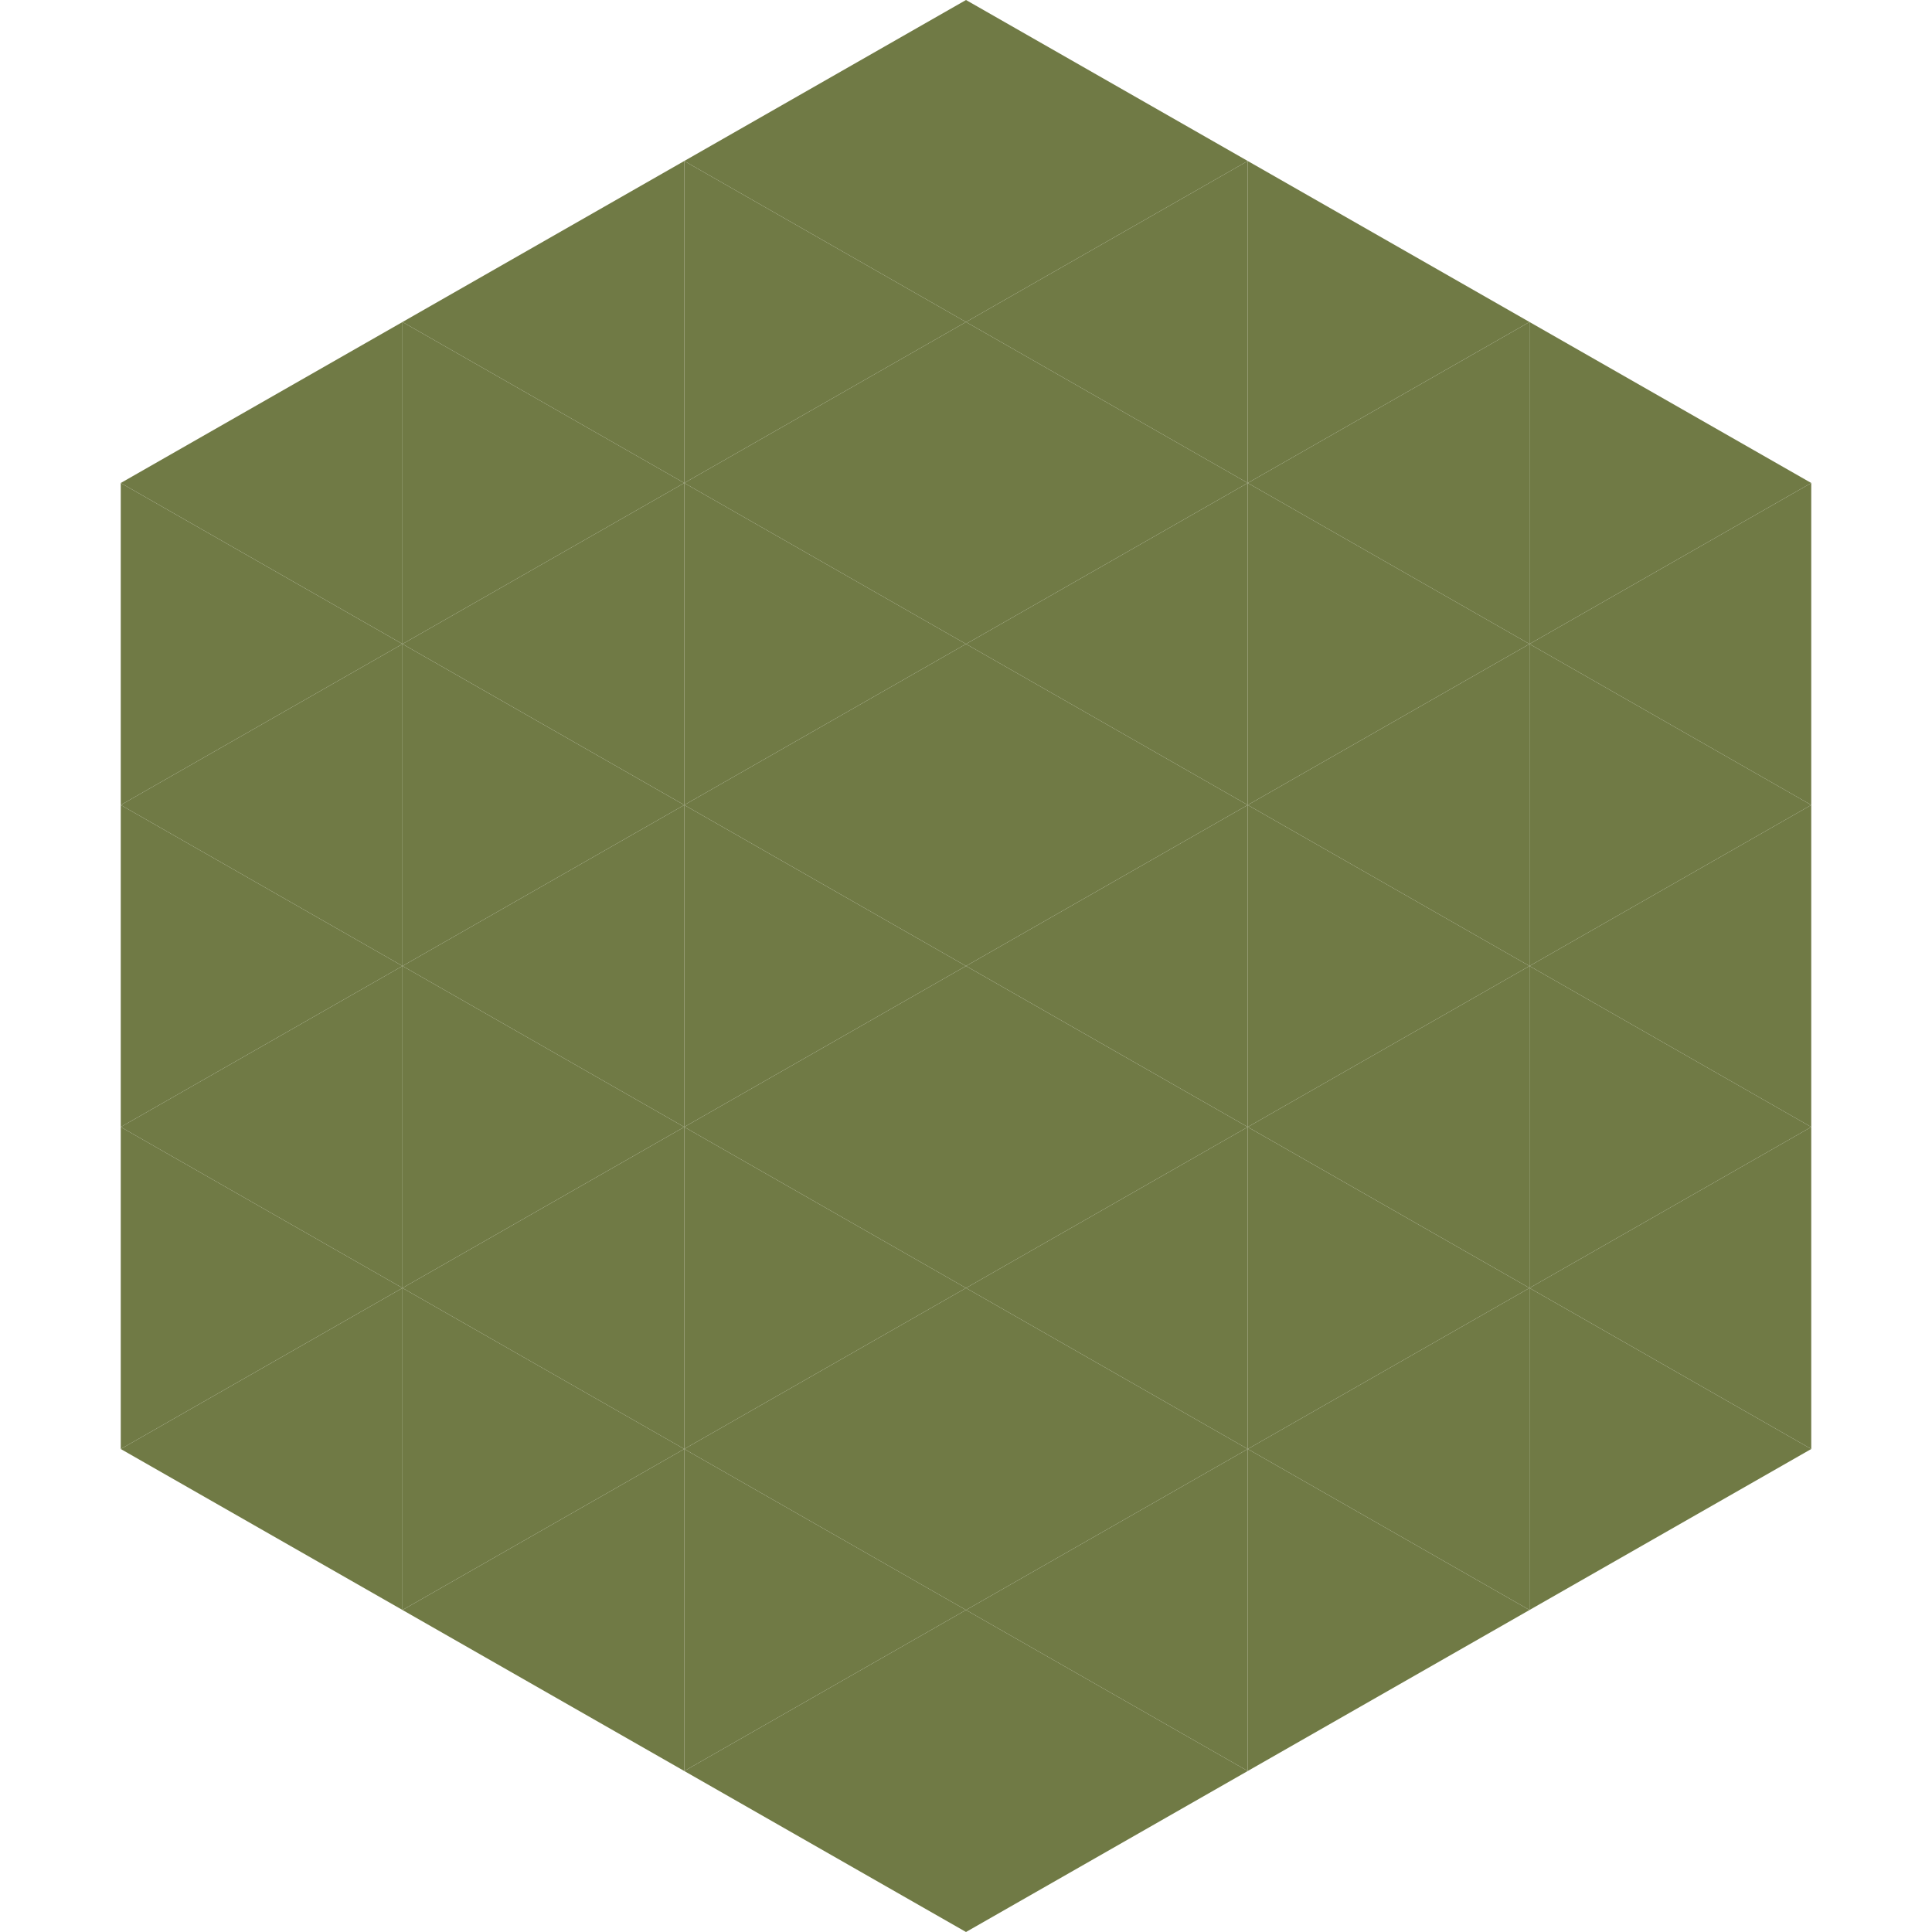
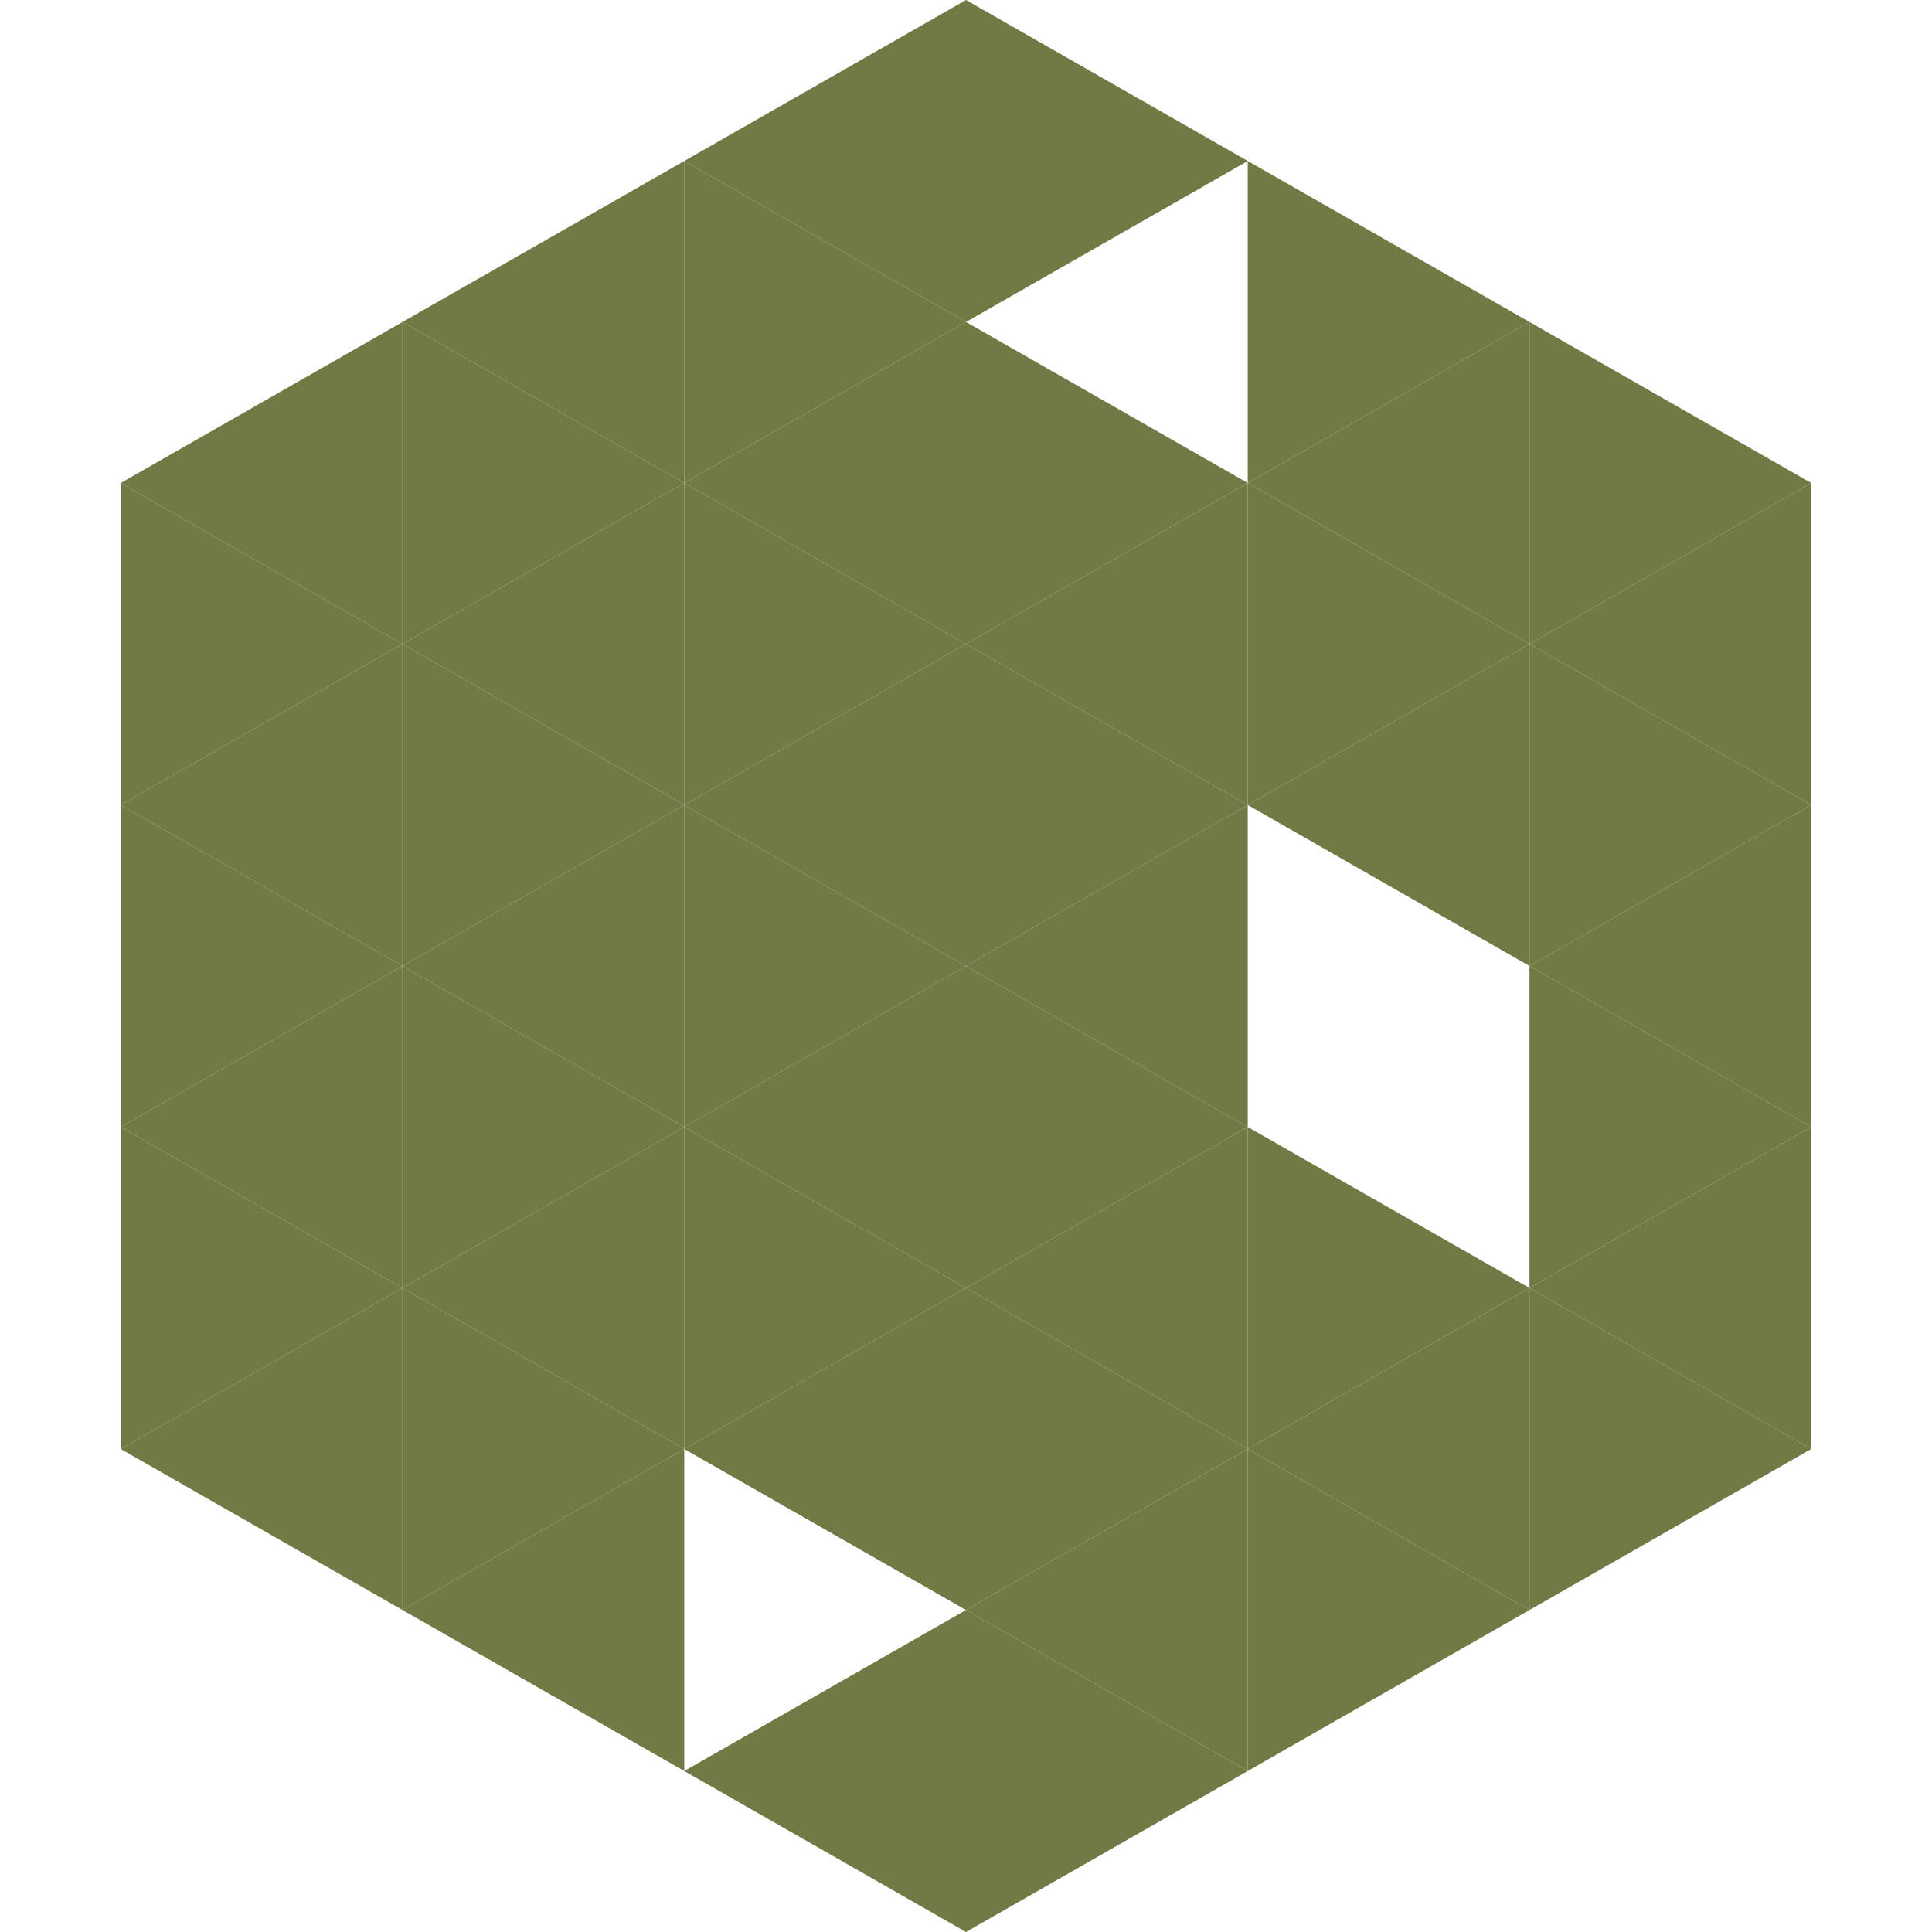
<svg xmlns="http://www.w3.org/2000/svg" width="240" height="240">
  <polygon points="50,40 15,60 50,80" style="fill:rgb(112,122,69)" />
  <polygon points="190,40 225,60 190,80" style="fill:rgb(112,122,69)" />
  <polygon points="15,60 50,80 15,100" style="fill:rgb(112,122,69)" />
  <polygon points="225,60 190,80 225,100" style="fill:rgb(112,122,69)" />
  <polygon points="50,80 15,100 50,120" style="fill:rgb(112,122,69)" />
  <polygon points="190,80 225,100 190,120" style="fill:rgb(112,122,69)" />
  <polygon points="15,100 50,120 15,140" style="fill:rgb(112,122,69)" />
  <polygon points="225,100 190,120 225,140" style="fill:rgb(112,122,69)" />
  <polygon points="50,120 15,140 50,160" style="fill:rgb(112,122,69)" />
  <polygon points="190,120 225,140 190,160" style="fill:rgb(112,122,69)" />
  <polygon points="15,140 50,160 15,180" style="fill:rgb(112,122,69)" />
  <polygon points="225,140 190,160 225,180" style="fill:rgb(112,122,69)" />
  <polygon points="50,160 15,180 50,200" style="fill:rgb(112,122,69)" />
  <polygon points="190,160 225,180 190,200" style="fill:rgb(112,122,69)" />
  <polygon points="15,180 50,200 15,220" style="fill:rgb(255,255,255); fill-opacity:0" />
  <polygon points="225,180 190,200 225,220" style="fill:rgb(255,255,255); fill-opacity:0" />
  <polygon points="50,0 85,20 50,40" style="fill:rgb(255,255,255); fill-opacity:0" />
  <polygon points="190,0 155,20 190,40" style="fill:rgb(255,255,255); fill-opacity:0" />
  <polygon points="85,20 50,40 85,60" style="fill:rgb(112,122,69)" />
  <polygon points="155,20 190,40 155,60" style="fill:rgb(112,122,69)" />
  <polygon points="50,40 85,60 50,80" style="fill:rgb(112,122,69)" />
  <polygon points="190,40 155,60 190,80" style="fill:rgb(112,122,69)" />
  <polygon points="85,60 50,80 85,100" style="fill:rgb(112,122,69)" />
  <polygon points="155,60 190,80 155,100" style="fill:rgb(112,122,69)" />
  <polygon points="50,80 85,100 50,120" style="fill:rgb(112,122,69)" />
  <polygon points="190,80 155,100 190,120" style="fill:rgb(112,122,69)" />
  <polygon points="85,100 50,120 85,140" style="fill:rgb(112,122,69)" />
-   <polygon points="155,100 190,120 155,140" style="fill:rgb(112,122,69)" />
  <polygon points="50,120 85,140 50,160" style="fill:rgb(112,122,69)" />
-   <polygon points="190,120 155,140 190,160" style="fill:rgb(112,122,69)" />
  <polygon points="85,140 50,160 85,180" style="fill:rgb(112,122,69)" />
  <polygon points="155,140 190,160 155,180" style="fill:rgb(112,122,69)" />
  <polygon points="50,160 85,180 50,200" style="fill:rgb(112,122,69)" />
  <polygon points="190,160 155,180 190,200" style="fill:rgb(112,122,69)" />
  <polygon points="85,180 50,200 85,220" style="fill:rgb(112,122,69)" />
  <polygon points="155,180 190,200 155,220" style="fill:rgb(112,122,69)" />
  <polygon points="120,0 85,20 120,40" style="fill:rgb(112,122,69)" />
  <polygon points="120,0 155,20 120,40" style="fill:rgb(112,122,69)" />
  <polygon points="85,20 120,40 85,60" style="fill:rgb(112,122,69)" />
-   <polygon points="155,20 120,40 155,60" style="fill:rgb(112,122,69)" />
  <polygon points="120,40 85,60 120,80" style="fill:rgb(112,122,69)" />
  <polygon points="120,40 155,60 120,80" style="fill:rgb(112,122,69)" />
  <polygon points="85,60 120,80 85,100" style="fill:rgb(112,122,69)" />
  <polygon points="155,60 120,80 155,100" style="fill:rgb(112,122,69)" />
  <polygon points="120,80 85,100 120,120" style="fill:rgb(112,122,69)" />
  <polygon points="120,80 155,100 120,120" style="fill:rgb(112,122,69)" />
  <polygon points="85,100 120,120 85,140" style="fill:rgb(112,122,69)" />
  <polygon points="155,100 120,120 155,140" style="fill:rgb(112,122,69)" />
  <polygon points="120,120 85,140 120,160" style="fill:rgb(112,122,69)" />
  <polygon points="120,120 155,140 120,160" style="fill:rgb(112,122,69)" />
  <polygon points="85,140 120,160 85,180" style="fill:rgb(112,122,69)" />
  <polygon points="155,140 120,160 155,180" style="fill:rgb(112,122,69)" />
  <polygon points="120,160 85,180 120,200" style="fill:rgb(112,122,69)" />
  <polygon points="120,160 155,180 120,200" style="fill:rgb(112,122,69)" />
-   <polygon points="85,180 120,200 85,220" style="fill:rgb(112,122,69)" />
  <polygon points="155,180 120,200 155,220" style="fill:rgb(112,122,69)" />
  <polygon points="120,200 85,220 120,240" style="fill:rgb(112,122,69)" />
  <polygon points="120,200 155,220 120,240" style="fill:rgb(112,122,69)" />
  <polygon points="85,220 120,240 85,260" style="fill:rgb(255,255,255); fill-opacity:0" />
  <polygon points="155,220 120,240 155,260" style="fill:rgb(255,255,255); fill-opacity:0" />
</svg>